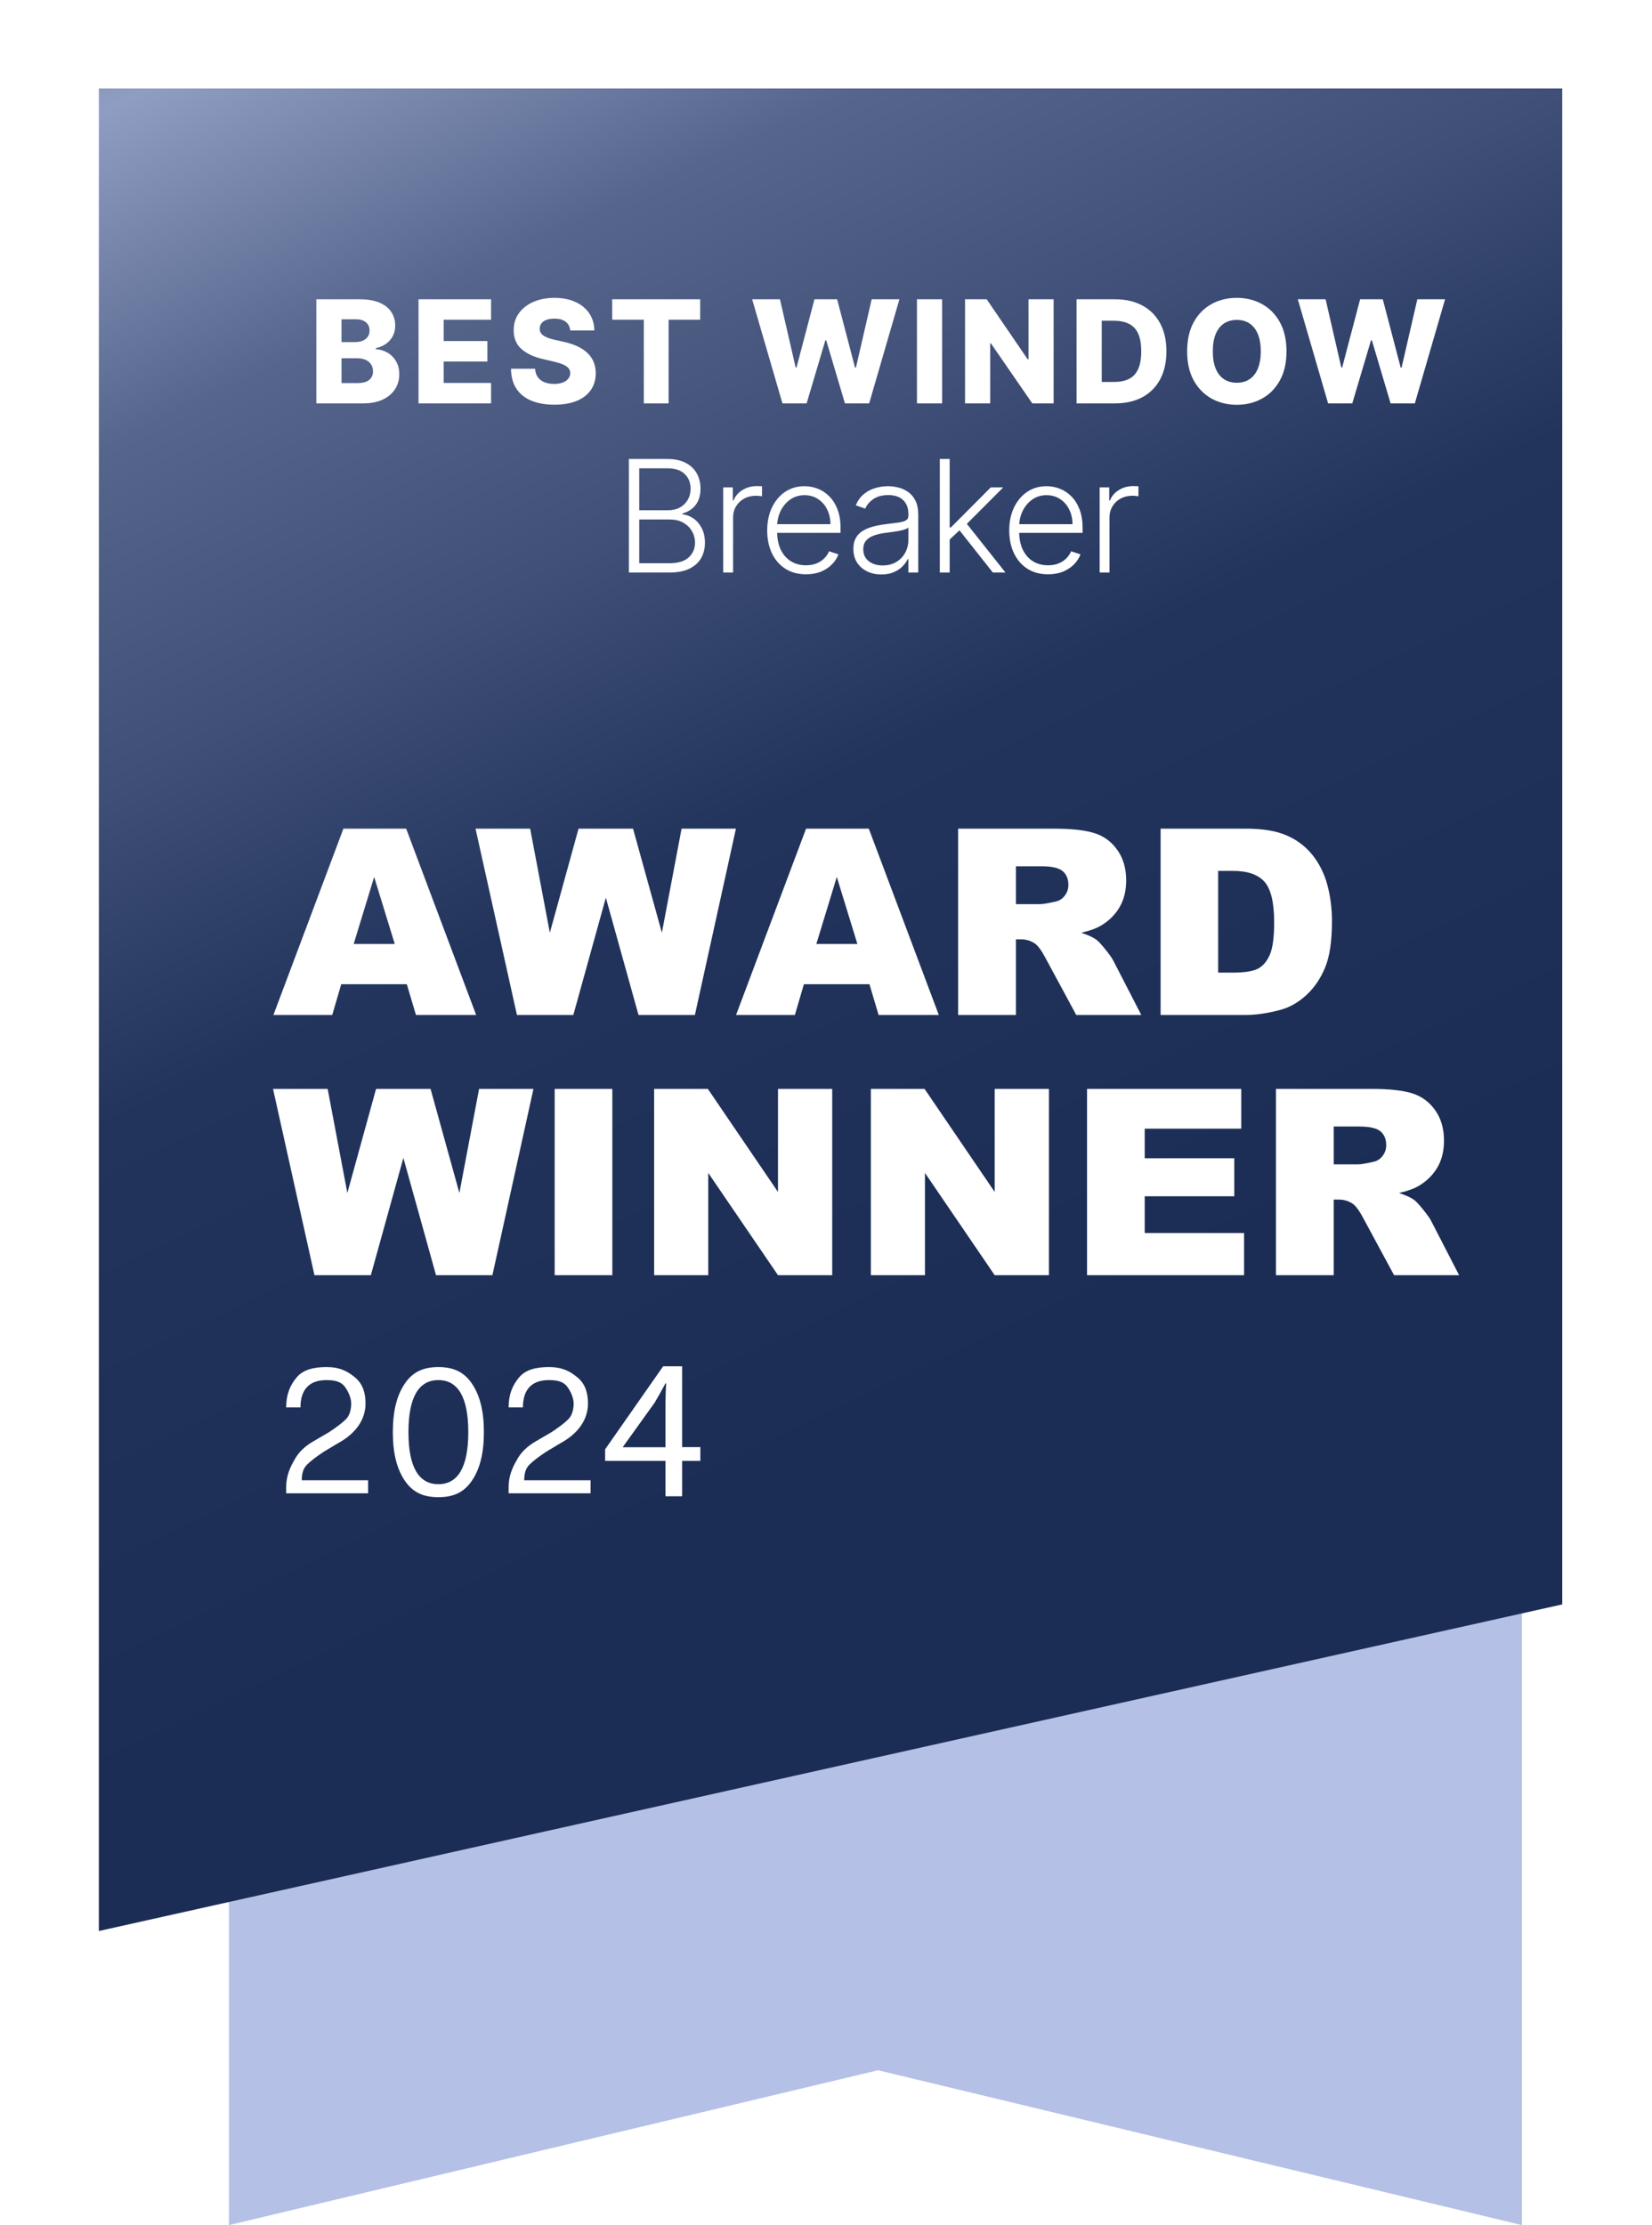
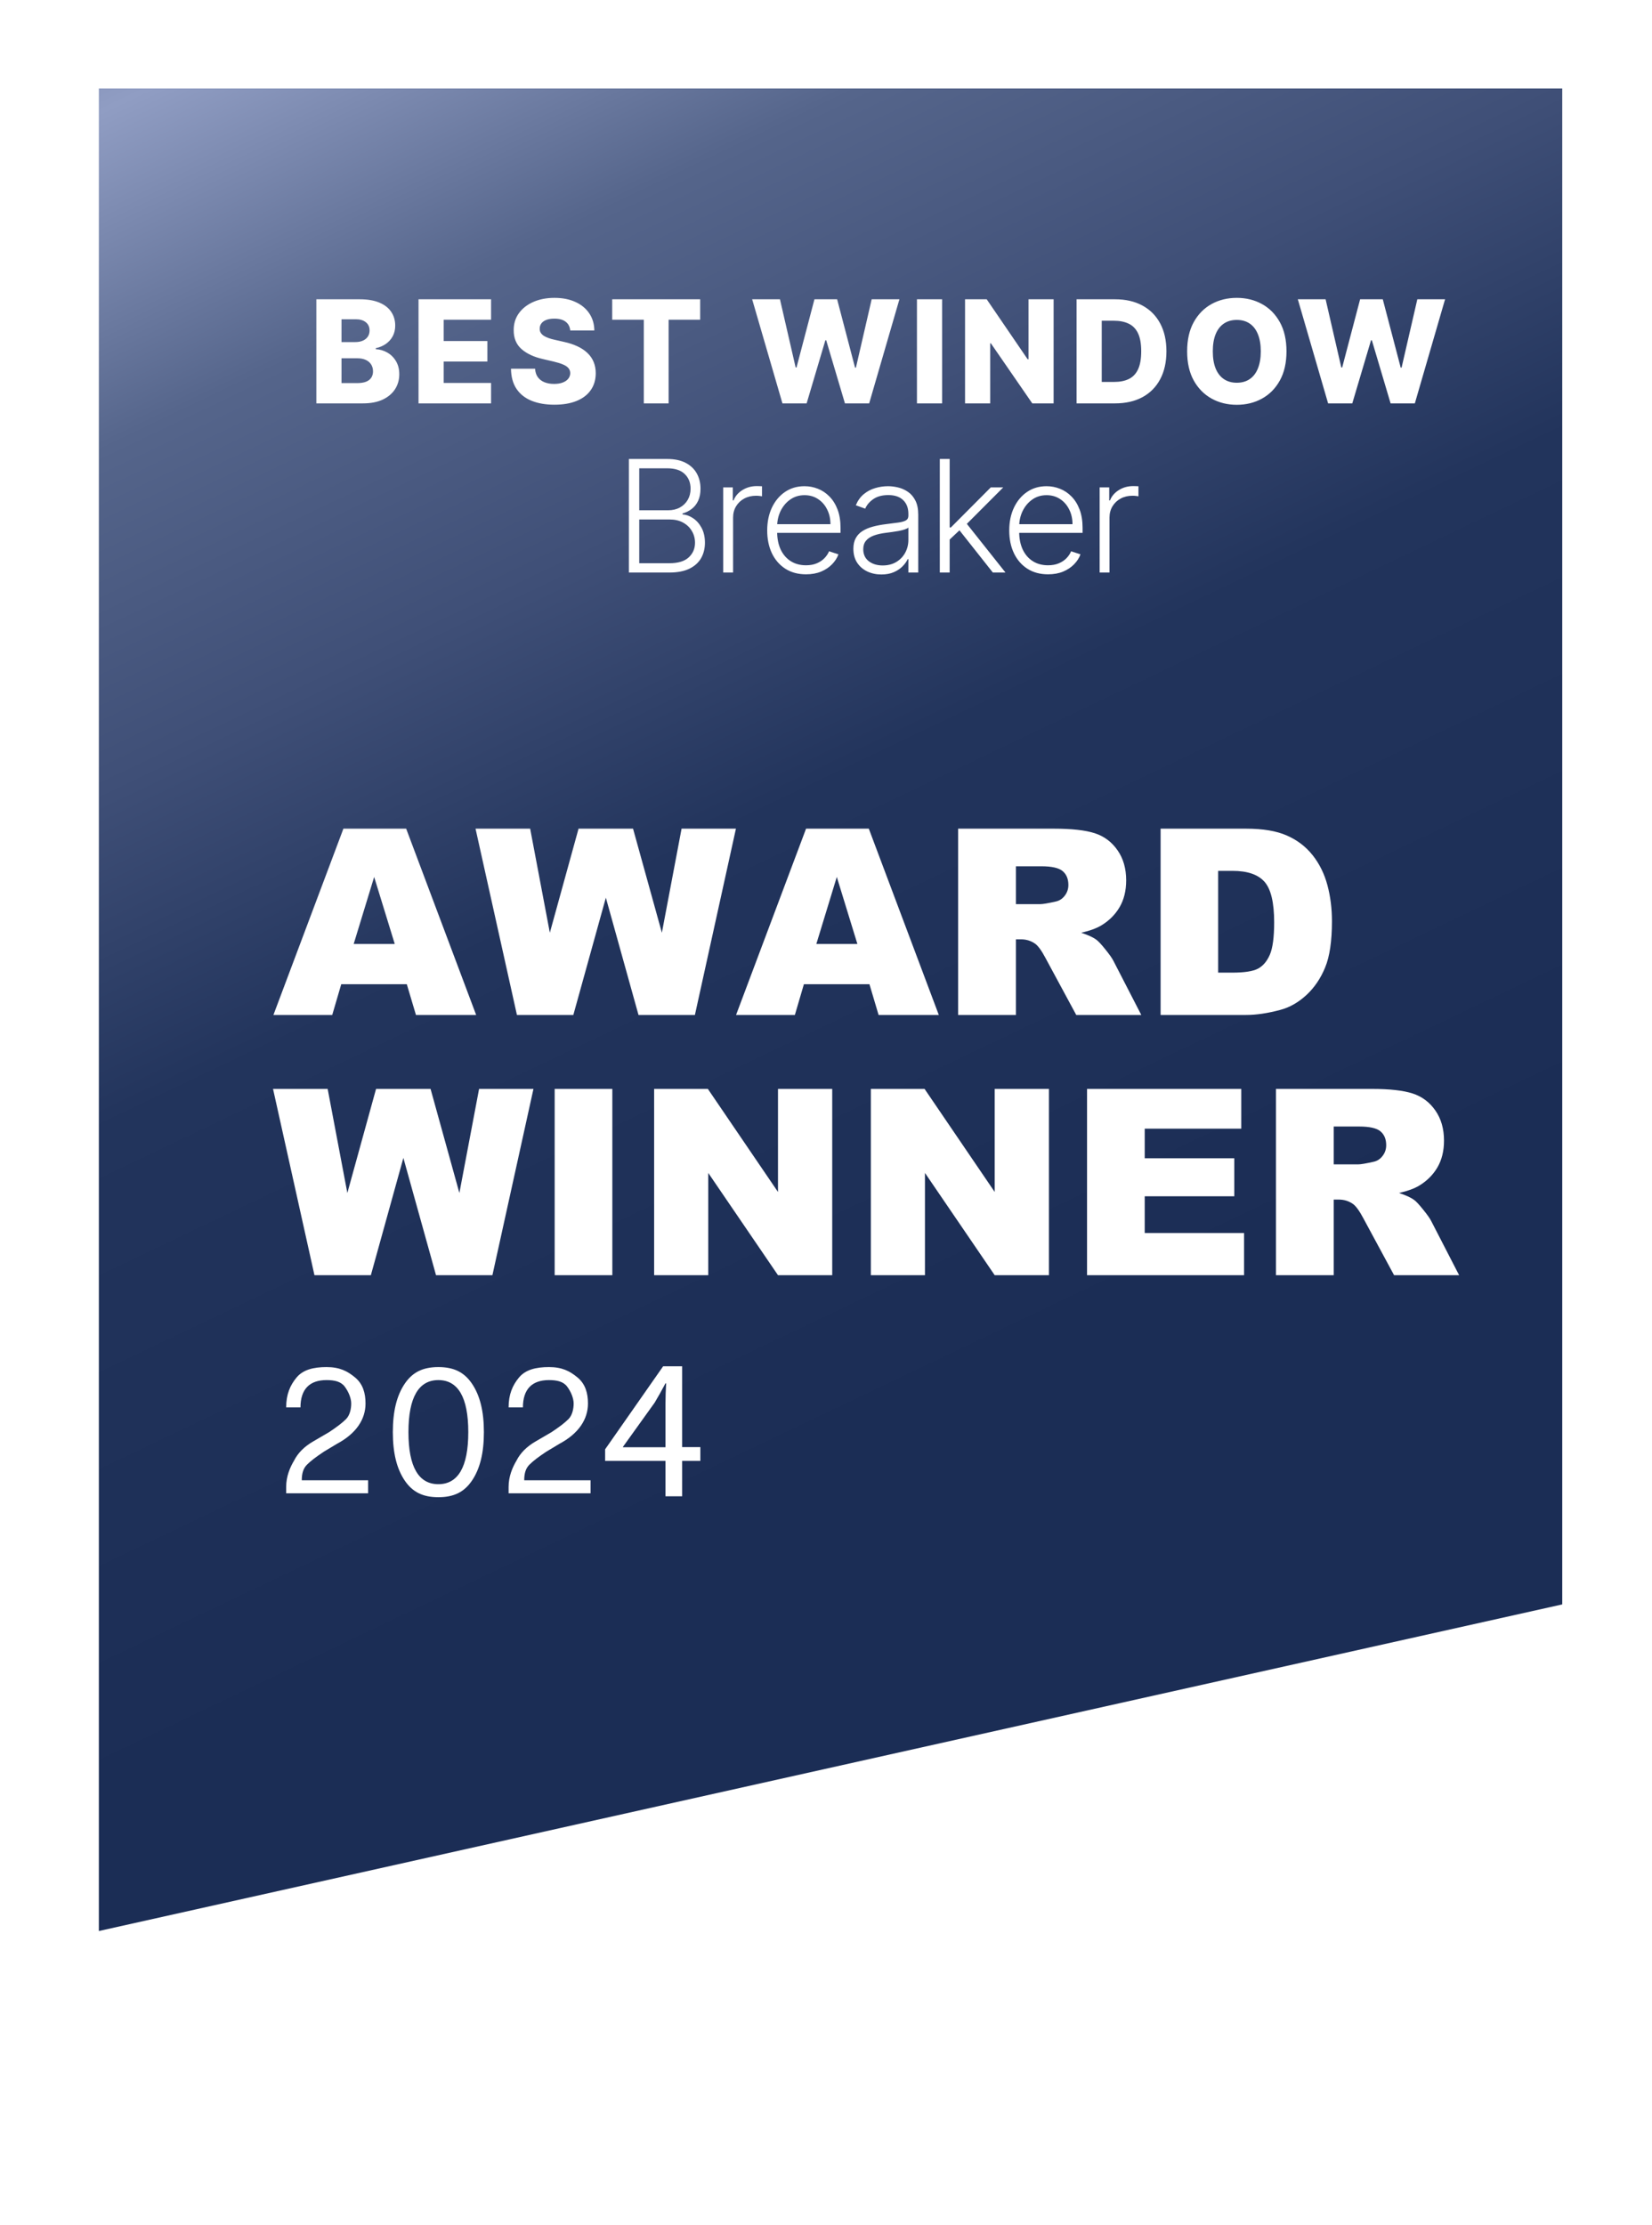
<svg xmlns="http://www.w3.org/2000/svg" width="127" height="171" viewBox="0 0 127 171" fill="none">
-   <path d="M117.001 171L67.501 159.1L17.601 171V40.1H117.001V171Z" fill="#B4C0E5" />
  <g filter="url(#filter0_d_1538_4423)">
    <path d="M123.5 118.5L11 143.6V2H123.5V118.5Z" fill="url(#paint0_linear_1538_4423)" />
  </g>
  <path d="M24.32 31V23H27.656C28.255 23 28.756 23.085 29.16 23.254C29.566 23.423 29.871 23.66 30.074 23.965C30.28 24.27 30.383 24.622 30.383 25.023C30.383 25.328 30.319 25.6 30.191 25.84C30.064 26.077 29.888 26.273 29.664 26.43C29.44 26.586 29.181 26.695 28.887 26.758V26.836C29.21 26.852 29.508 26.939 29.781 27.098C30.057 27.256 30.279 27.478 30.445 27.762C30.612 28.043 30.695 28.376 30.695 28.762C30.695 29.191 30.586 29.576 30.367 29.914C30.148 30.25 29.832 30.516 29.418 30.711C29.004 30.904 28.501 31 27.91 31H24.32ZM26.254 29.441H27.449C27.869 29.441 28.177 29.362 28.375 29.203C28.576 29.044 28.676 28.823 28.676 28.539C28.676 28.333 28.628 28.156 28.531 28.008C28.435 27.857 28.298 27.741 28.121 27.66C27.944 27.577 27.732 27.535 27.484 27.535H26.254V29.441ZM26.254 26.289H27.324C27.535 26.289 27.723 26.254 27.887 26.184C28.051 26.113 28.178 26.012 28.27 25.879C28.363 25.746 28.41 25.586 28.41 25.398C28.41 25.13 28.315 24.919 28.125 24.766C27.935 24.612 27.678 24.535 27.355 24.535H26.254V26.289ZM32.175 31V23H37.753V24.57H34.109V26.211H37.468V27.785H34.109V29.43H37.753V31H32.175ZM43.838 25.398C43.812 25.112 43.696 24.889 43.491 24.73C43.288 24.569 42.997 24.488 42.62 24.488C42.37 24.488 42.161 24.521 41.995 24.586C41.828 24.651 41.703 24.741 41.62 24.855C41.536 24.967 41.493 25.096 41.491 25.242C41.485 25.362 41.509 25.467 41.561 25.559C41.616 25.65 41.694 25.73 41.795 25.801C41.9 25.869 42.025 25.928 42.17 25.98C42.316 26.033 42.48 26.078 42.663 26.117L43.35 26.273C43.746 26.359 44.095 26.474 44.397 26.617C44.702 26.76 44.957 26.931 45.163 27.129C45.371 27.327 45.528 27.555 45.635 27.812C45.742 28.07 45.797 28.359 45.799 28.68C45.797 29.185 45.669 29.619 45.416 29.98C45.164 30.342 44.8 30.62 44.327 30.812C43.855 31.005 43.286 31.102 42.62 31.102C41.95 31.102 41.367 31.001 40.87 30.801C40.372 30.6 39.985 30.296 39.709 29.887C39.433 29.478 39.291 28.961 39.284 28.336H41.135C41.151 28.594 41.22 28.809 41.342 28.98C41.465 29.152 41.633 29.283 41.846 29.371C42.062 29.46 42.312 29.504 42.596 29.504C42.856 29.504 43.078 29.469 43.26 29.398C43.445 29.328 43.587 29.23 43.686 29.105C43.785 28.98 43.836 28.837 43.838 28.676C43.836 28.525 43.789 28.396 43.698 28.289C43.606 28.18 43.466 28.086 43.276 28.008C43.088 27.927 42.849 27.853 42.557 27.785L41.721 27.59C41.028 27.431 40.483 27.174 40.084 26.82C39.686 26.463 39.488 25.982 39.491 25.375C39.488 24.88 39.621 24.447 39.889 24.074C40.157 23.702 40.528 23.412 41.002 23.203C41.476 22.995 42.017 22.891 42.623 22.891C43.243 22.891 43.781 22.996 44.237 23.207C44.695 23.415 45.05 23.708 45.303 24.086C45.556 24.463 45.685 24.901 45.69 25.398H43.838ZM47.064 24.57V23H53.826V24.57H51.4V31H49.494V24.57H47.064ZM60.151 31L57.823 23H59.96L61.167 28.242H61.233L62.612 23H64.355L65.733 28.254H65.8L67.011 23H69.144L66.819 31H64.956L63.515 26.148H63.452L62.011 31H60.151ZM72.426 23V31H70.492V23H72.426ZM80.998 23V31H79.358L76.174 26.383H76.123V31H74.19V23H75.854L79.002 27.609H79.069V23H80.998ZM85.721 31H82.764V23H85.717C86.532 23 87.234 23.16 87.823 23.48C88.414 23.798 88.87 24.256 89.19 24.855C89.51 25.452 89.671 26.165 89.671 26.996C89.671 27.829 89.51 28.546 89.19 29.145C88.872 29.744 88.418 30.203 87.827 30.523C87.236 30.841 86.534 31 85.721 31ZM84.698 29.352H85.647C86.095 29.352 86.474 29.276 86.784 29.125C87.096 28.971 87.332 28.723 87.491 28.379C87.652 28.033 87.733 27.572 87.733 26.996C87.733 26.421 87.652 25.962 87.491 25.621C87.329 25.277 87.091 25.03 86.776 24.879C86.463 24.725 86.078 24.648 85.62 24.648H84.698V29.352ZM98.9 27C98.9 27.88 98.731 28.626 98.392 29.238C98.054 29.85 97.596 30.315 97.017 30.633C96.442 30.951 95.796 31.109 95.08 31.109C94.361 31.109 93.714 30.949 93.138 30.629C92.563 30.309 92.106 29.844 91.767 29.234C91.431 28.622 91.263 27.878 91.263 27C91.263 26.12 91.431 25.374 91.767 24.762C92.106 24.15 92.563 23.685 93.138 23.367C93.714 23.049 94.361 22.891 95.08 22.891C95.796 22.891 96.442 23.049 97.017 23.367C97.596 23.685 98.054 24.15 98.392 24.762C98.731 25.374 98.9 26.12 98.9 27ZM96.924 27C96.924 26.479 96.849 26.039 96.701 25.68C96.555 25.32 96.344 25.048 96.068 24.863C95.795 24.678 95.465 24.586 95.08 24.586C94.697 24.586 94.368 24.678 94.092 24.863C93.816 25.048 93.603 25.32 93.455 25.68C93.309 26.039 93.236 26.479 93.236 27C93.236 27.521 93.309 27.961 93.455 28.32C93.603 28.68 93.816 28.952 94.092 29.137C94.368 29.322 94.697 29.414 95.08 29.414C95.465 29.414 95.795 29.322 96.068 29.137C96.344 28.952 96.555 28.68 96.701 28.32C96.849 27.961 96.924 27.521 96.924 27ZM102.1 31L99.772 23H101.908L103.115 28.242H103.182L104.561 23H106.303L107.682 28.254H107.748L108.959 23H111.092L108.768 31H106.904L105.463 26.148H105.4L103.959 31H102.1Z" fill="white" />
  <path d="M48.346 44V35.273H51.291C51.859 35.273 52.332 35.372 52.71 35.571C53.091 35.77 53.376 36.041 53.567 36.385C53.757 36.729 53.852 37.119 53.852 37.557C53.852 37.92 53.791 38.231 53.669 38.49C53.547 38.749 53.381 38.957 53.17 39.117C52.96 39.276 52.726 39.391 52.467 39.462V39.53C52.748 39.55 53.021 39.649 53.285 39.828C53.55 40.004 53.767 40.251 53.937 40.57C54.108 40.888 54.193 41.269 54.193 41.712C54.193 42.152 54.095 42.545 53.899 42.892C53.703 43.236 53.402 43.507 52.996 43.706C52.592 43.902 52.078 44 51.453 44H48.346ZM49.143 43.284H51.453C52.126 43.284 52.623 43.135 52.944 42.837C53.268 42.538 53.43 42.163 53.43 41.712C53.43 41.379 53.349 41.078 53.187 40.808C53.028 40.535 52.803 40.32 52.51 40.16C52.22 40.001 51.879 39.922 51.487 39.922H49.143V43.284ZM49.143 39.215H51.364C51.707 39.215 52.008 39.144 52.267 39.001C52.526 38.859 52.727 38.663 52.872 38.413C53.017 38.163 53.089 37.878 53.089 37.557C53.089 37.094 52.939 36.717 52.638 36.428C52.337 36.135 51.888 35.989 51.291 35.989H49.143V39.215ZM55.598 44V37.455H56.336V38.46H56.391C56.522 38.131 56.749 37.865 57.073 37.663C57.4 37.459 57.769 37.356 58.181 37.356C58.243 37.356 58.313 37.358 58.39 37.361C58.466 37.364 58.53 37.367 58.581 37.369V38.141C58.547 38.135 58.488 38.126 58.402 38.115C58.317 38.104 58.225 38.098 58.125 38.098C57.785 38.098 57.48 38.17 57.213 38.315C56.949 38.457 56.74 38.655 56.587 38.908C56.434 39.16 56.357 39.449 56.357 39.773V44H55.598ZM61.963 44.136C61.352 44.136 60.824 43.994 60.378 43.71C59.932 43.423 59.586 43.027 59.342 42.521C59.101 42.013 58.98 41.428 58.98 40.766C58.98 40.106 59.101 39.521 59.342 39.01C59.586 38.496 59.923 38.094 60.352 37.804C60.784 37.511 61.282 37.365 61.848 37.365C62.203 37.365 62.545 37.43 62.875 37.561C63.204 37.689 63.5 37.886 63.761 38.153C64.025 38.418 64.234 38.751 64.388 39.155C64.541 39.555 64.618 40.03 64.618 40.578V40.953H59.504V40.284H63.842C63.842 39.864 63.757 39.486 63.586 39.151C63.419 38.812 63.184 38.545 62.883 38.349C62.585 38.153 62.24 38.055 61.848 38.055C61.433 38.055 61.068 38.166 60.753 38.388C60.437 38.609 60.19 38.902 60.011 39.266C59.835 39.629 59.745 40.027 59.743 40.459V40.859C59.743 41.379 59.832 41.834 60.011 42.223C60.193 42.609 60.45 42.909 60.782 43.122C61.115 43.335 61.508 43.442 61.963 43.442C62.273 43.442 62.544 43.394 62.777 43.297C63.013 43.2 63.21 43.071 63.369 42.909C63.531 42.744 63.653 42.564 63.736 42.368L64.456 42.602C64.356 42.878 64.193 43.132 63.966 43.365C63.741 43.598 63.46 43.785 63.122 43.928C62.787 44.067 62.4 44.136 61.963 44.136ZM67.757 44.149C67.362 44.149 67.002 44.072 66.675 43.919C66.348 43.763 66.088 43.538 65.895 43.246C65.702 42.95 65.605 42.592 65.605 42.172C65.605 41.848 65.666 41.575 65.788 41.354C65.911 41.132 66.084 40.95 66.308 40.808C66.533 40.666 66.799 40.554 67.105 40.472C67.412 40.389 67.75 40.325 68.12 40.28C68.486 40.234 68.796 40.195 69.049 40.16C69.304 40.126 69.499 40.072 69.632 39.999C69.766 39.925 69.833 39.805 69.833 39.641V39.487C69.833 39.041 69.699 38.69 69.432 38.435C69.168 38.176 68.787 38.047 68.29 38.047C67.818 38.047 67.433 38.151 67.135 38.358C66.84 38.565 66.632 38.81 66.513 39.091L65.793 38.831C65.941 38.473 66.145 38.188 66.406 37.974C66.668 37.758 66.96 37.604 67.284 37.51C67.608 37.413 67.936 37.365 68.269 37.365C68.519 37.365 68.779 37.398 69.049 37.463C69.321 37.528 69.574 37.642 69.807 37.804C70.04 37.963 70.229 38.186 70.374 38.473C70.519 38.757 70.591 39.118 70.591 39.555V44H69.833V42.965H69.786C69.695 43.158 69.56 43.345 69.381 43.527C69.202 43.709 68.978 43.858 68.708 43.974C68.438 44.091 68.121 44.149 67.757 44.149ZM67.86 43.455C68.263 43.455 68.612 43.365 68.908 43.186C69.203 43.007 69.431 42.77 69.59 42.474C69.752 42.176 69.833 41.848 69.833 41.49V40.544C69.776 40.598 69.681 40.646 69.547 40.689C69.416 40.731 69.264 40.77 69.091 40.804C68.921 40.835 68.75 40.862 68.58 40.885C68.409 40.908 68.256 40.928 68.12 40.945C67.75 40.99 67.435 41.061 67.174 41.158C66.912 41.254 66.712 41.388 66.573 41.558C66.433 41.726 66.364 41.942 66.364 42.206C66.364 42.604 66.506 42.912 66.79 43.131C67.074 43.347 67.431 43.455 67.86 43.455ZM72.939 41.528L72.931 40.535H73.101L76.169 37.455H77.128L74.098 40.489L74.03 40.501L72.939 41.528ZM72.249 44V35.273H73.007V44H72.249ZM76.327 44L73.668 40.638L74.213 40.114L77.299 44H76.327ZM80.57 44.136C79.96 44.136 79.431 43.994 78.985 43.71C78.539 43.423 78.194 43.027 77.95 42.521C77.708 42.013 77.587 41.428 77.587 40.766C77.587 40.106 77.708 39.521 77.95 39.01C78.194 38.496 78.531 38.094 78.96 37.804C79.391 37.511 79.89 37.365 80.455 37.365C80.81 37.365 81.153 37.43 81.482 37.561C81.812 37.689 82.107 37.886 82.369 38.153C82.633 38.418 82.842 38.751 82.995 39.155C83.148 39.555 83.225 40.03 83.225 40.578V40.953H78.112V40.284H82.45C82.45 39.864 82.364 39.486 82.194 39.151C82.026 38.812 81.792 38.545 81.491 38.349C81.192 38.153 80.847 38.055 80.455 38.055C80.04 38.055 79.675 38.166 79.36 38.388C79.045 38.609 78.798 38.902 78.619 39.266C78.442 39.629 78.353 40.027 78.35 40.459V40.859C78.35 41.379 78.44 41.834 78.619 42.223C78.8 42.609 79.058 42.909 79.39 43.122C79.722 43.335 80.116 43.442 80.57 43.442C80.88 43.442 81.151 43.394 81.384 43.297C81.62 43.2 81.817 43.071 81.977 42.909C82.138 42.744 82.261 42.564 82.343 42.368L83.063 42.602C82.964 42.878 82.8 43.132 82.573 43.365C82.349 43.598 82.067 43.785 81.729 43.928C81.394 44.067 81.008 44.136 80.57 44.136ZM84.537 44V37.455H85.274V38.46H85.329C85.46 38.131 85.687 37.865 86.011 37.663C86.338 37.459 86.707 37.356 87.119 37.356C87.181 37.356 87.251 37.358 87.328 37.361C87.405 37.364 87.469 37.367 87.52 37.369V38.141C87.486 38.135 87.426 38.126 87.341 38.115C87.255 38.104 87.163 38.098 87.064 38.098C86.723 38.098 86.419 38.17 86.152 38.315C85.888 38.457 85.679 38.655 85.525 38.908C85.372 39.16 85.295 39.449 85.295 39.773V44H84.537Z" fill="white" />
  <path d="M23.3 113.761H28.3V114.761H22V114.261C22 113.461 22.3 112.761 22.6 112.261C22.9 111.661 23.4 111.161 24.1 110.761L25.3 110.061C25.9 109.661 26.3 109.361 26.6 109.061C26.9 108.761 27 108.261 27 107.861C27 107.461 26.8 106.961 26.5 106.561C26.2 106.161 25.7 106.061 25.1 106.061C23.8 106.061 23.1 106.761 23.1 108.161H22C22 107.161 22.3 106.461 22.8 105.861C23.3 105.261 24.1 105.061 25.1 105.061C26.1 105.061 26.7 105.361 27.3 105.861C27.9 106.361 28.1 107.061 28.1 107.861C28.1 109.061 27.4 110.161 25.9 110.961L24.9 111.561C24.3 111.961 23.9 112.261 23.6 112.561C23.3 112.861 23.2 113.261 23.2 113.761H23.3Z" fill="white" />
  <path d="M36.3 113.761C35.7 114.661 34.9 115.061 33.7 115.061C32.5 115.061 31.7 114.661 31.1 113.761C30.5 112.861 30.2 111.661 30.2 110.061C30.2 108.461 30.5 107.261 31.1 106.361C31.7 105.461 32.5 105.061 33.7 105.061C34.9 105.061 35.7 105.461 36.3 106.361C36.9 107.261 37.2 108.461 37.2 110.061C37.2 111.661 36.9 112.861 36.3 113.761ZM33.7 106.061C32.2 106.061 31.4 107.361 31.4 110.061C31.4 112.761 32.2 114.061 33.7 114.061C35.2 114.061 36 112.761 36 110.061C36 107.361 35.2 106.061 33.7 106.061Z" fill="white" />
  <path d="M40.4 113.761H45.4V114.761H39.1V114.261C39.1 113.461 39.4 112.761 39.7 112.261C40 111.661 40.5 111.161 41.2 110.761L42.4 110.061C43 109.661 43.4 109.361 43.7 109.061C44 108.761 44.1 108.261 44.1 107.861C44.1 107.461 43.9 106.961 43.6 106.561C43.3 106.161 42.8 106.061 42.2 106.061C40.9 106.061 40.2 106.761 40.2 108.161H39.1C39.1 107.161 39.4 106.461 39.9 105.861C40.4 105.261 41.2 105.061 42.2 105.061C43.2 105.061 43.8 105.361 44.4 105.861C45 106.361 45.2 107.061 45.2 107.861C45.2 109.061 44.5 110.161 43 110.961L42 111.561C41.4 111.961 41 112.261 40.7 112.561C40.4 112.861 40.3 113.261 40.3 113.761H40.4Z" fill="white" />
  <path d="M51.16 114.99V112.27H46.52V111.38L50.98 105H52.441V111.21H53.84V112.27H52.441V114.99H51.16ZM51.16 111.21V107.88C51.16 107.36 51.181 106.84 51.211 106.31H51.16C50.85 106.89 50.611 107.32 50.331 107.79L47.891 111.19V111.22H51.16V111.21Z" fill="white" />
  <path d="M31.273 75.637H26.234L25.541 78H21.02L26.4 63.684H31.225L36.605 78H31.977L31.273 75.637ZM30.346 72.541L28.764 67.394L27.191 72.541H30.346ZM36.557 63.684H40.756L42.27 71.682L44.477 63.684H48.666L50.883 71.682L52.397 63.684H56.576L53.422 78H49.086L46.576 68.986L44.076 78H39.74L36.557 63.684ZM66.84 75.637H61.801L61.107 78H56.586L61.967 63.684H66.791L72.172 78H67.543L66.84 75.637ZM65.912 72.541L64.33 67.394L62.758 72.541H65.912ZM73.656 78V63.684H81.029C82.397 63.684 83.441 63.801 84.164 64.035C84.887 64.269 85.469 64.706 85.912 65.344C86.355 65.975 86.576 66.747 86.576 67.658C86.576 68.453 86.407 69.139 86.068 69.719C85.73 70.292 85.264 70.757 84.672 71.115C84.294 71.343 83.777 71.532 83.119 71.682C83.647 71.857 84.031 72.033 84.272 72.209C84.434 72.326 84.669 72.577 84.975 72.961C85.287 73.345 85.495 73.641 85.6 73.85L87.738 78H82.738L80.375 73.625C80.076 73.059 79.809 72.691 79.574 72.522C79.255 72.3 78.894 72.189 78.49 72.189H78.1V78H73.656ZM78.1 69.484H79.965C80.167 69.484 80.557 69.419 81.137 69.289C81.43 69.231 81.667 69.081 81.85 68.84C82.038 68.599 82.133 68.322 82.133 68.01C82.133 67.547 81.986 67.193 81.693 66.945C81.4 66.698 80.85 66.574 80.043 66.574H78.1V69.484ZM89.223 63.684H95.795C97.091 63.684 98.135 63.859 98.93 64.211C99.731 64.562 100.391 65.067 100.912 65.725C101.433 66.382 101.811 67.147 102.045 68.019C102.279 68.892 102.396 69.816 102.396 70.793C102.396 72.323 102.221 73.511 101.869 74.357C101.524 75.197 101.042 75.904 100.424 76.477C99.805 77.043 99.141 77.421 98.432 77.609C97.462 77.87 96.583 78 95.795 78H89.223V63.684ZM93.647 66.926V74.748H94.731C95.655 74.748 96.312 74.647 96.703 74.445C97.094 74.237 97.4 73.879 97.621 73.371C97.842 72.857 97.953 72.027 97.953 70.881C97.953 69.364 97.706 68.326 97.211 67.766C96.716 67.206 95.896 66.926 94.75 66.926H93.647ZM20.99 83.684H25.189L26.703 91.682L28.91 83.684H33.1L35.316 91.682L36.83 83.684H41.01L37.855 98H33.52L31.01 88.986L28.51 98H24.174L20.99 83.684ZM42.641 83.684H47.074V98H42.641V83.684ZM50.287 83.684H54.418L59.809 91.603V83.684H63.978V98H59.809L54.447 90.139V98H50.287V83.684ZM66.947 83.684H71.078L76.469 91.603V83.684H80.639V98H76.469L71.107 90.139V98H66.947V83.684ZM83.568 83.684H95.424V86.74H88.002V89.016H94.887V91.936H88.002V94.758H95.639V98H83.568V83.684ZM98.09 98V83.684H105.463C106.83 83.684 107.875 83.801 108.598 84.035C109.32 84.269 109.903 84.706 110.346 85.344C110.788 85.975 111.01 86.747 111.01 87.658C111.01 88.453 110.84 89.139 110.502 89.719C110.163 90.292 109.698 90.757 109.105 91.115C108.728 91.343 108.21 91.532 107.553 91.682C108.08 91.857 108.464 92.033 108.705 92.209C108.868 92.326 109.102 92.577 109.408 92.961C109.721 93.345 109.929 93.641 110.033 93.85L112.172 98H107.172L104.809 93.625C104.509 93.059 104.242 92.691 104.008 92.522C103.689 92.3 103.327 92.189 102.924 92.189H102.533V98H98.09ZM102.533 89.484H104.398C104.6 89.484 104.991 89.419 105.57 89.289C105.863 89.231 106.101 89.081 106.283 88.84C106.472 88.599 106.566 88.322 106.566 88.01C106.566 87.547 106.42 87.193 106.127 86.945C105.834 86.698 105.284 86.574 104.477 86.574H102.533V89.484Z" fill="white" />
  <defs>
    <filter id="filter0_d_1538_4423" x="0.8" y="0" width="126.1" height="155.2" filterUnits="userSpaceOnUse" color-interpolation-filters="sRGB">
      <feFlood flood-opacity="0" result="BackgroundImageFix" />
      <feColorMatrix in="SourceAlpha" type="matrix" values="0 0 0 0 0 0 0 0 0 0 0 0 0 0 0 0 0 0 127 0" result="hardAlpha" />
      <feOffset dx="-3.4" dy="4.8" />
      <feGaussianBlur stdDeviation="3.4" />
      <feColorMatrix type="matrix" values="0 0 0 0 0.137 0 0 0 0 0.122 0 0 0 0 0.125 0 0 0 0.2 0" />
      <feBlend mode="normal" in2="BackgroundImageFix" result="effect1_dropShadow_1538_4423" />
      <feBlend mode="normal" in="SourceGraphic" in2="effect1_dropShadow_1538_4423" result="shape" />
    </filter>
    <linearGradient id="paint0_linear_1538_4423" x1="9.8" y1="-47.7" x2="111.1" y2="164.6" gradientUnits="userSpaceOnUse">
      <stop stop-color="#3D4D75" />
      <stop offset="0.1" stop-color="#58688F" />
      <stop offset="0.2" stop-color="#909DC3" />
      <stop offset="0.3" stop-color="#55658B" />
      <stop offset="0.4" stop-color="#3F4F77" />
      <stop offset="0.5" stop-color="#22345C" />
      <stop offset="0.7" stop-color="#1B2D55" />
      <stop offset="1" stop-color="#1A2C54" />
    </linearGradient>
  </defs>
</svg>